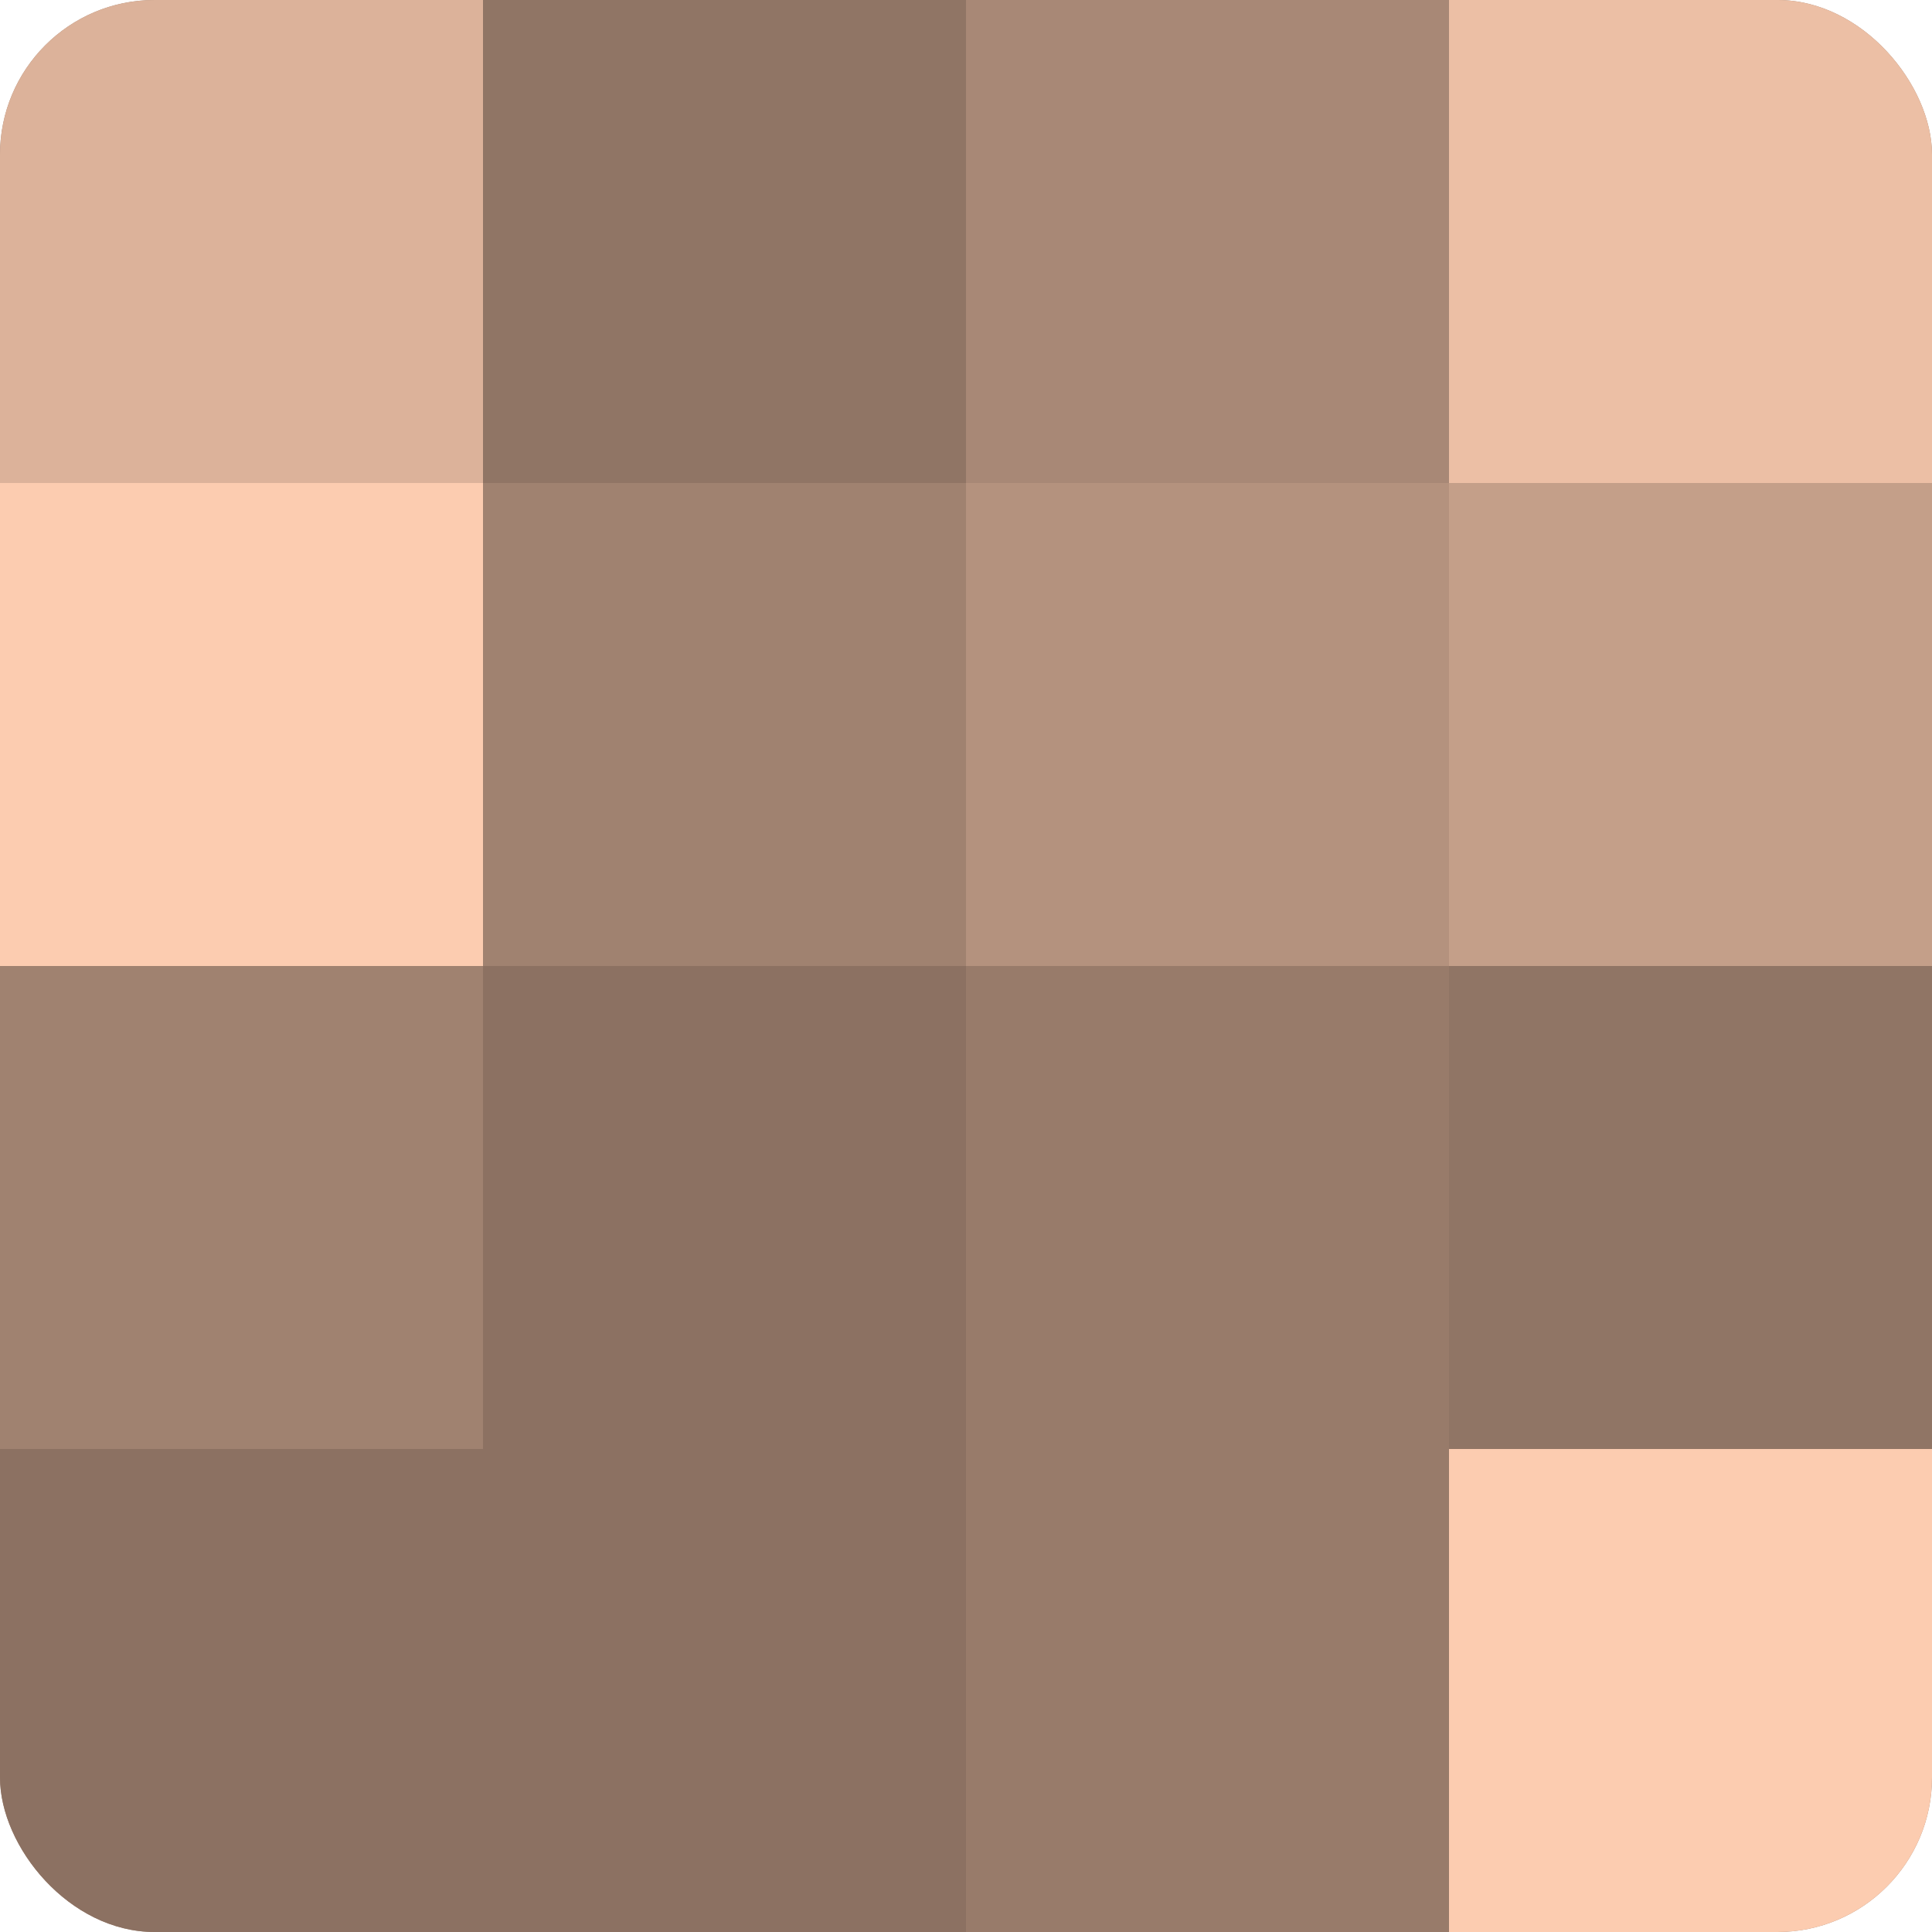
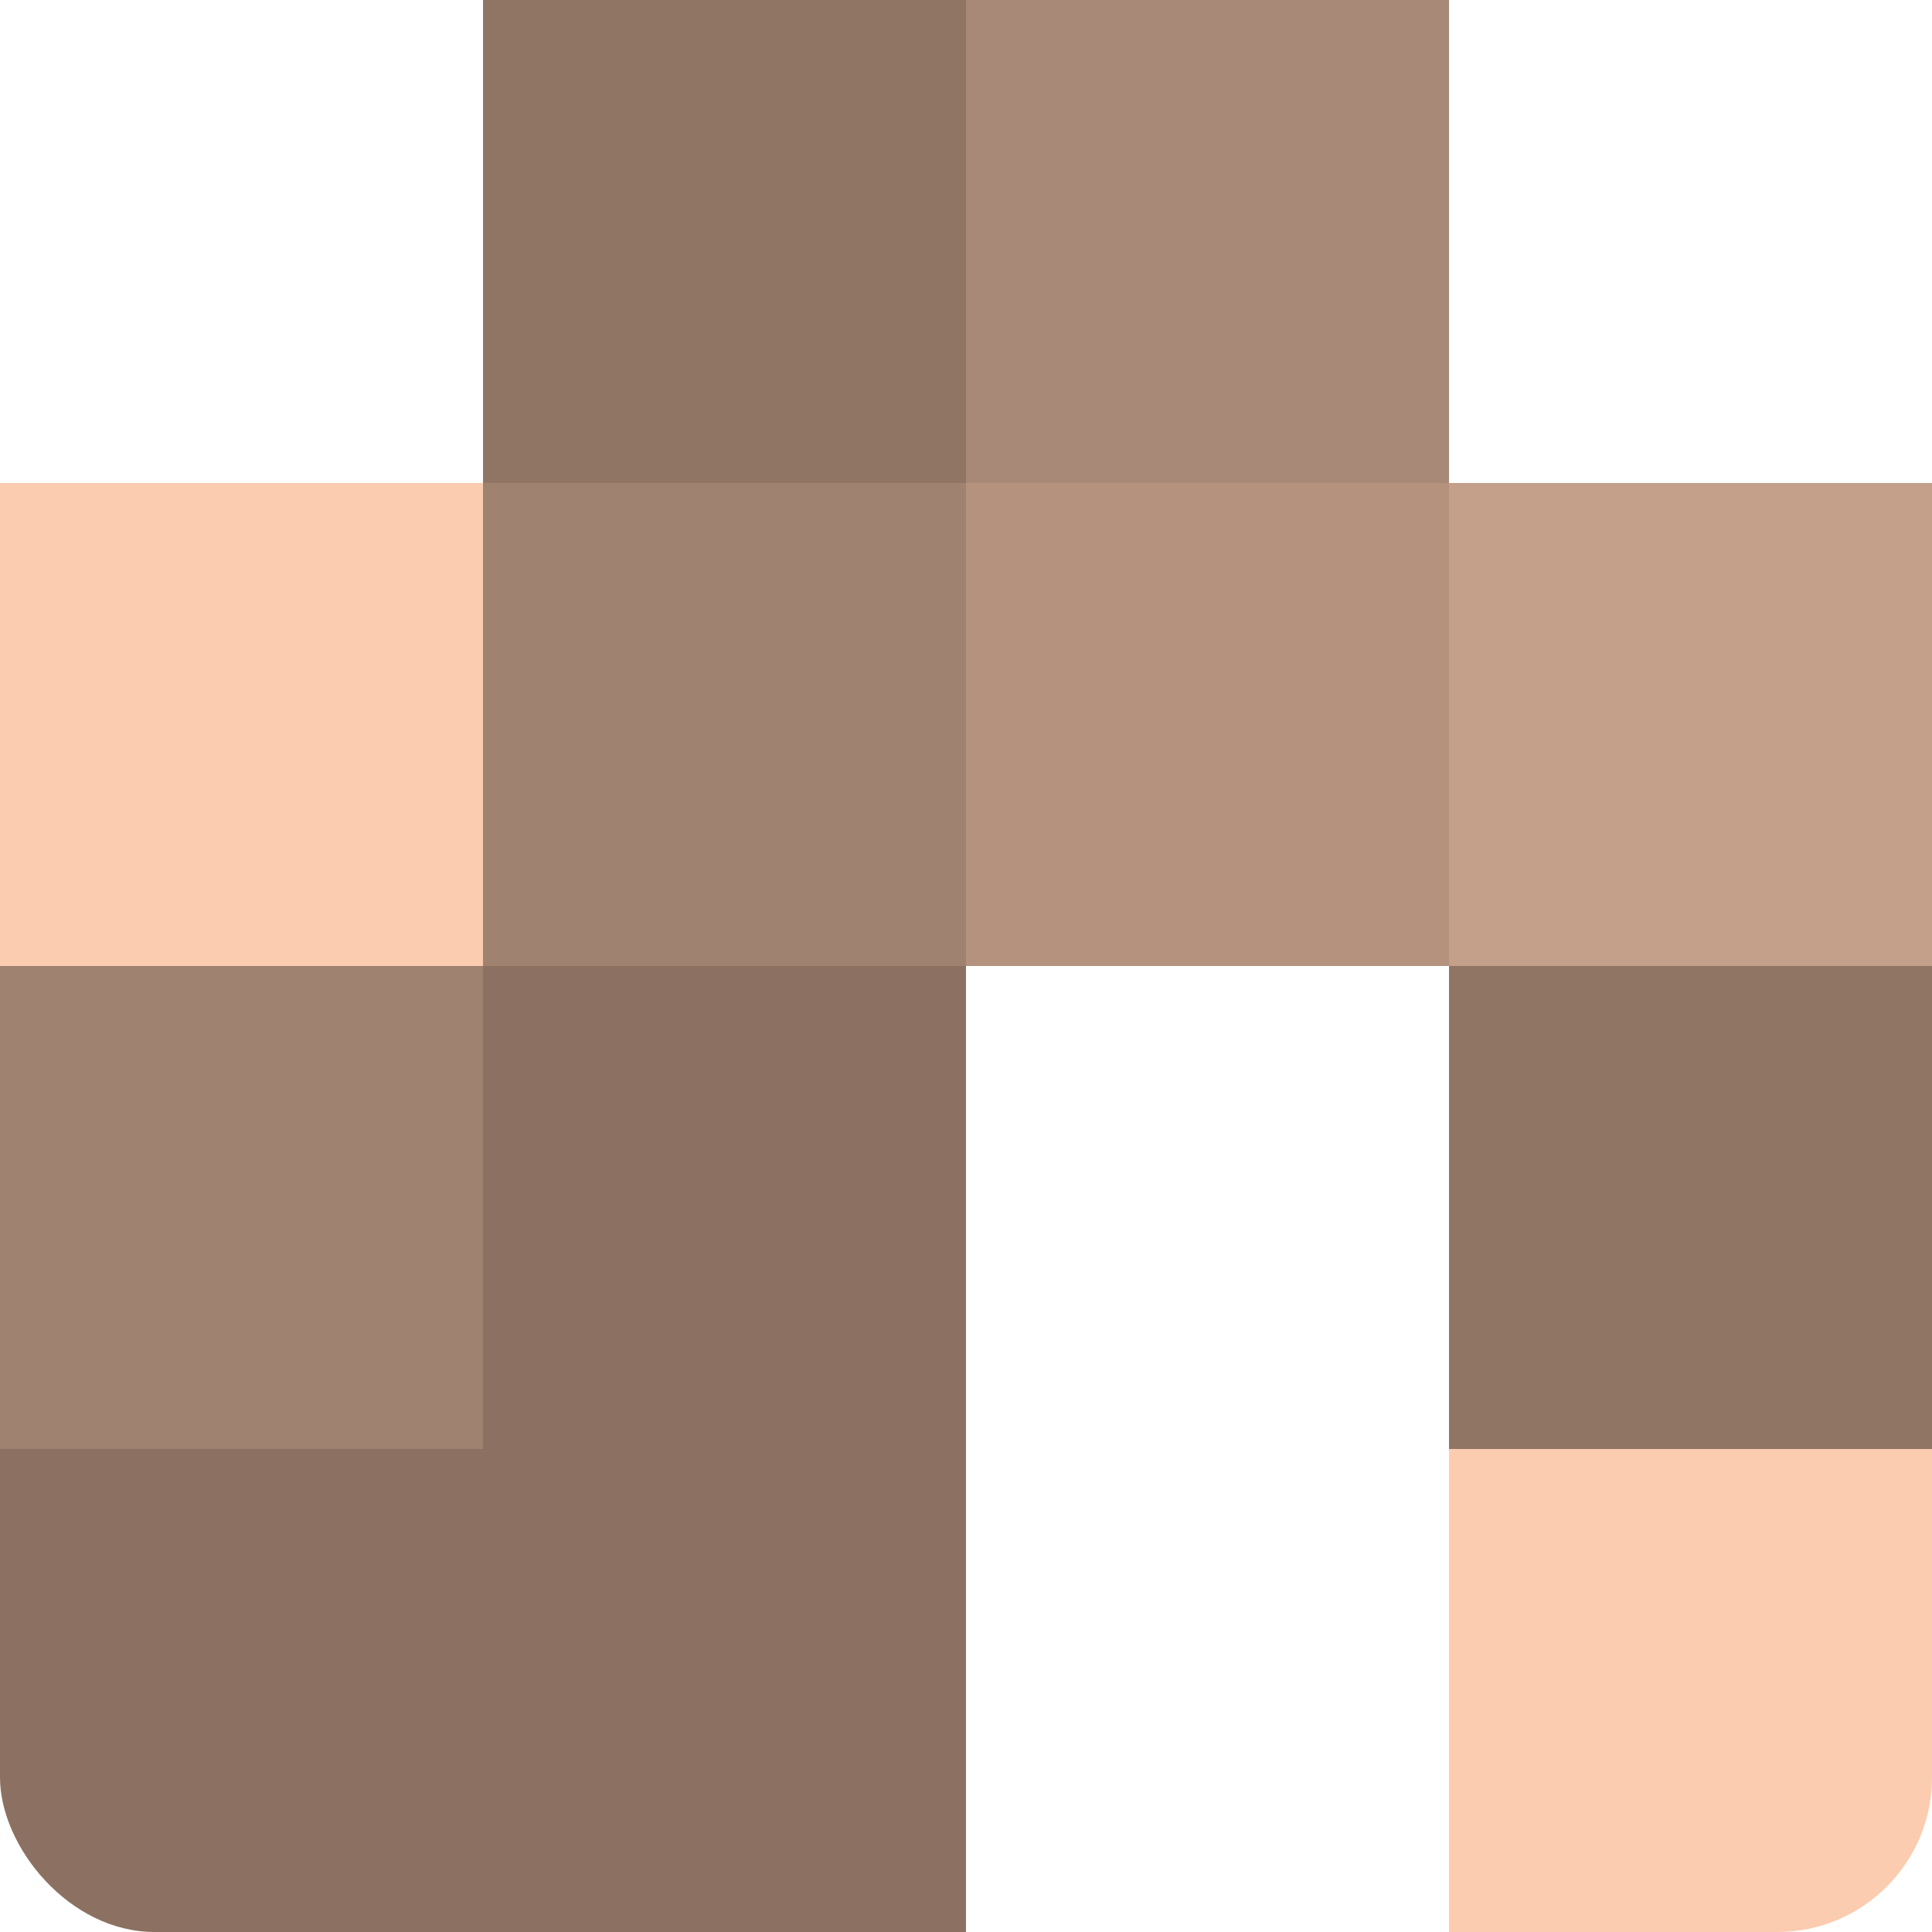
<svg xmlns="http://www.w3.org/2000/svg" width="60" height="60" viewBox="0 0 100 100" preserveAspectRatio="xMidYMid meet">
  <defs>
    <clipPath id="c" width="100" height="100">
      <rect width="100" height="100" rx="8" ry="8" />
    </clipPath>
  </defs>
  <g clip-path="url(#c)">
-     <rect width="100" height="100" fill="#a08270" />
-     <rect width="25" height="25" fill="#dcb29a" />
    <rect y="25" width="25" height="25" fill="#fcccb0" />
    <rect y="50" width="25" height="25" fill="#a08270" />
    <rect y="75" width="25" height="25" fill="#8c7162" />
    <rect x="25" width="25" height="25" fill="#907565" />
    <rect x="25" y="25" width="25" height="25" fill="#a08270" />
    <rect x="25" y="50" width="25" height="25" fill="#8c7162" />
    <rect x="25" y="75" width="25" height="25" fill="#8c7162" />
    <rect x="50" width="25" height="25" fill="#a88876" />
    <rect x="50" y="25" width="25" height="25" fill="#b4927e" />
-     <rect x="50" y="50" width="25" height="25" fill="#987b6a" />
-     <rect x="50" y="75" width="25" height="25" fill="#987b6a" />
-     <rect x="75" width="25" height="25" fill="#ecbfa5" />
    <rect x="75" y="25" width="25" height="25" fill="#c49f89" />
    <rect x="75" y="50" width="25" height="25" fill="#907565" />
    <rect x="75" y="75" width="25" height="25" fill="#fcccb0" />
  </g>
</svg>